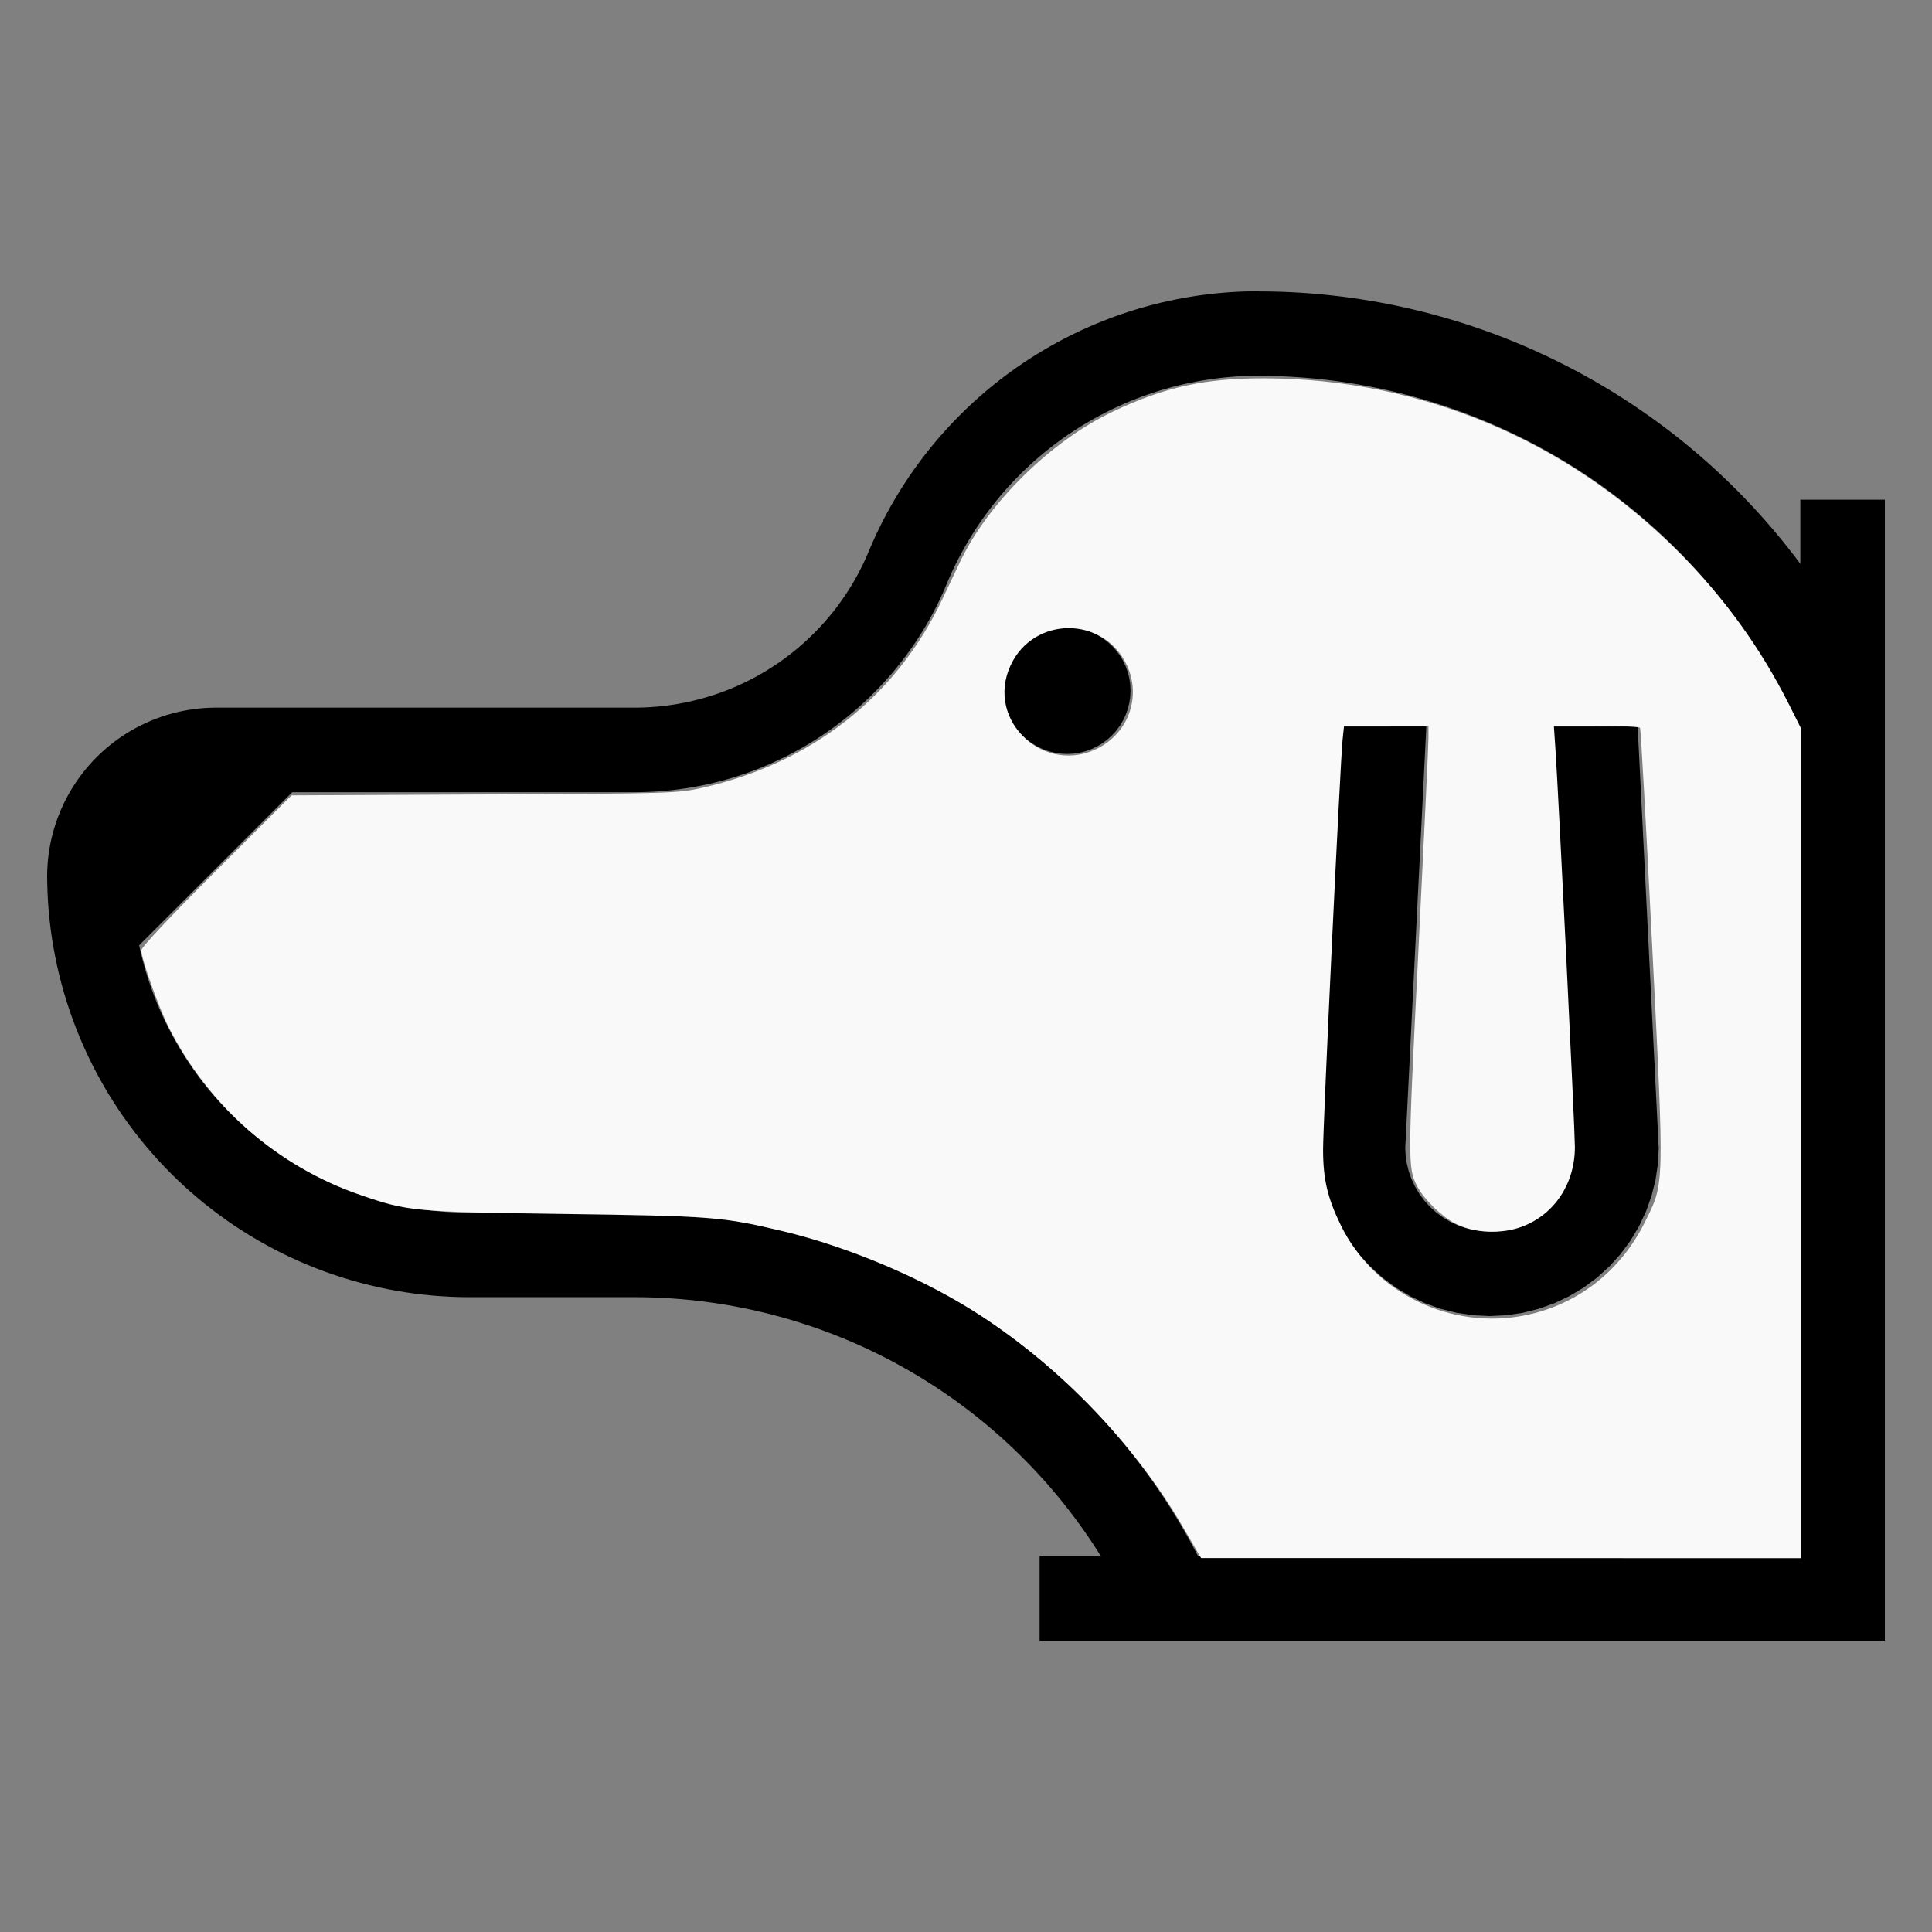
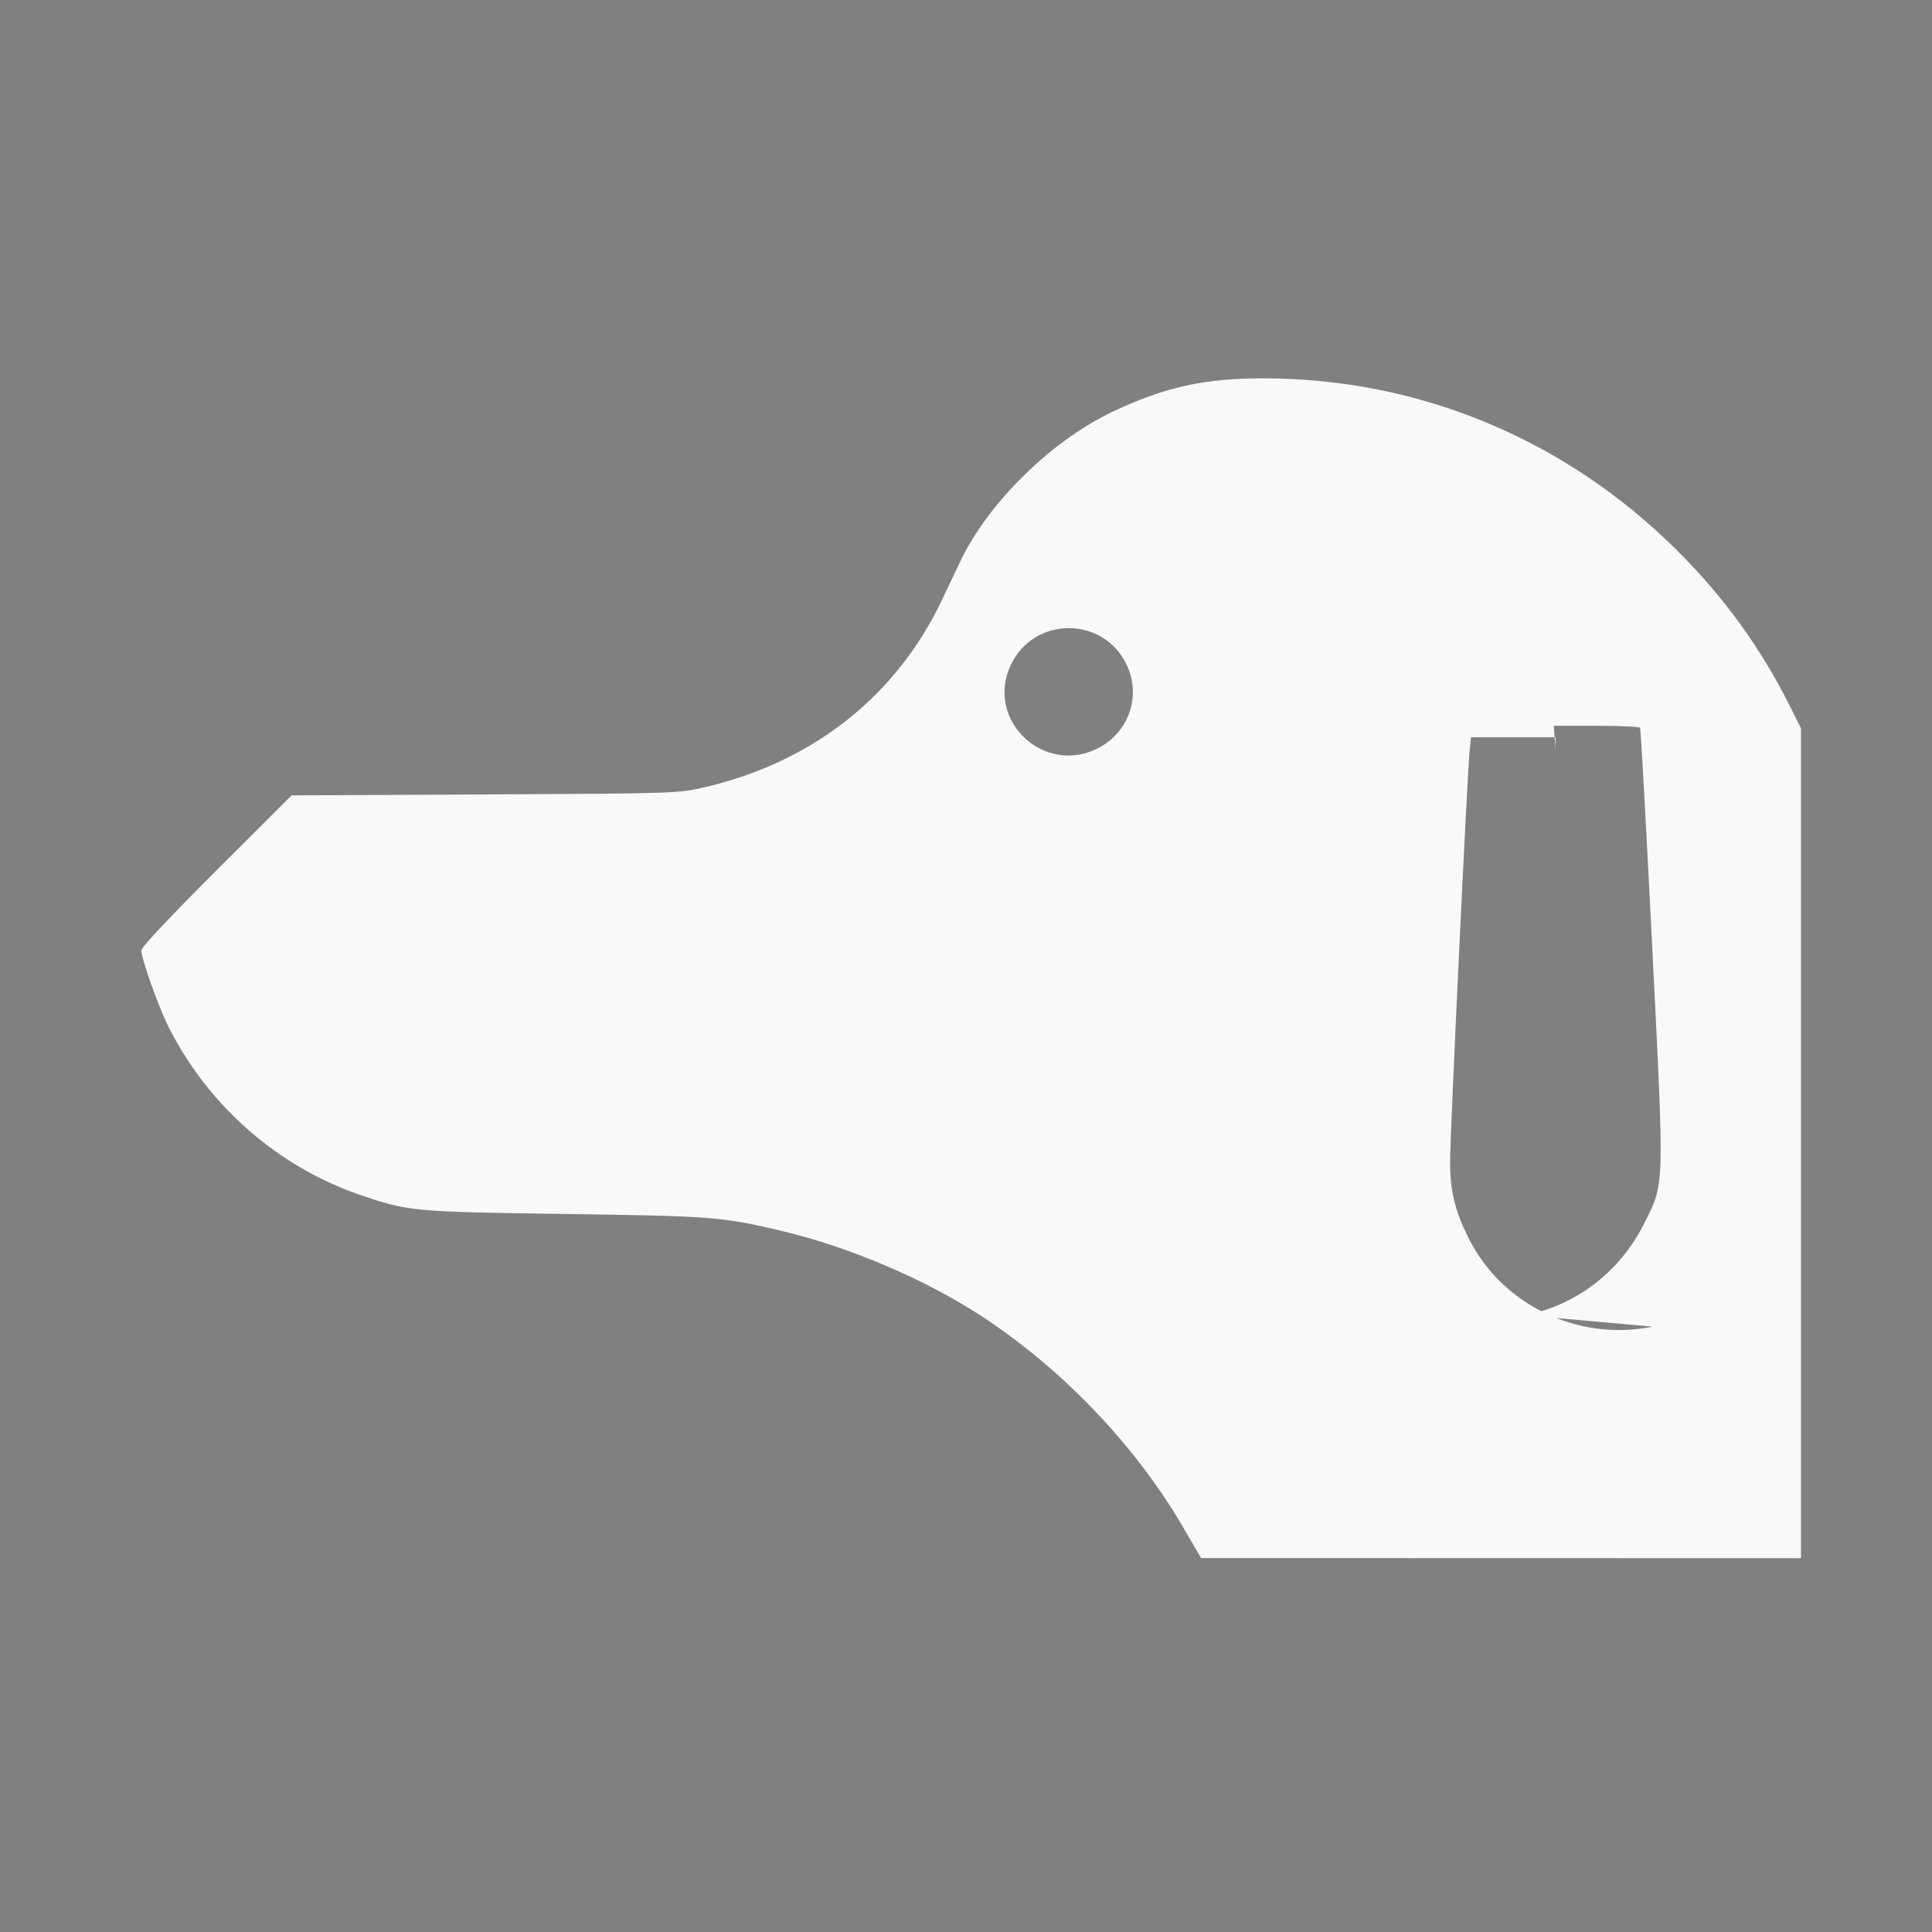
<svg xmlns="http://www.w3.org/2000/svg" xmlns:ns1="http://sodipodi.sourceforge.net/DTD/sodipodi-0.dtd" xmlns:ns2="http://www.inkscape.org/namespaces/inkscape" width="100%" height="100%" viewBox="-113.175 -87.5 200 200" version="1.1" id="svg1" ns1:docname="wdog.svg" ns2:version="1.3 (0e150ed6c4, 2023-07-21)">
  <rect x="-113.175" y="-87.5" width="200" height="200" fill="#808080" stroke="none" />
  <defs id="defs1" />
  <ns1:namedview id="namedview1" pagecolor="#505050" bordercolor="#ffffff" borderopacity="1" ns2:showpageshadow="0" ns2:pageopacity="0" ns2:pagecheckerboard="1" ns2:deskcolor="#505050" ns2:document-units="mm" showgrid="false" ns2:zoom="3.9855961" ns2:cx="99.985043" ns2:cy="99.985043" ns2:window-width="1838" ns2:window-height="1057" ns2:window-x="2234" ns2:window-y="1637" ns2:window-maximized="1" ns2:current-layer="svg1" />
  <title id="title1">svgOutput</title>
  <desc id="desc1">made with tinkercad</desc>
-   <path id="path1" d="m 17.141,-57.354 -0.721,0.006 -0.721,0.017 -0.721,0.03 -0.719,0.042 -0.719,0.053 -0.179,0.016 -0.54,0.048 -0.717,0.077 -0.716,0.089 -0.03,0.004 -0.684,0.097 -0.713,0.113 -0.709,0.124 -0.709,0.136 -0.706,0.148 -0.703,0.158 -0.701,0.171 -0.699,0.182 -0.694,0.194 -0.692,0.205 -0.158,0.05 -0.529,0.166 -0.684,0.228 -0.68,0.239 -0.676,0.25 -0.672,0.262 -0.667,0.272 -0.663,0.284 -0.659,0.294 -0.109,0.051 -0.545,0.255 -0.648,0.316 -0.643,0.326 -0.638,0.337 -0.632,0.348 -0.626,0.358 -0.619,0.369 -0.614,0.378 -0.608,0.388 -0.601,0.398 -0.594,0.408 -0.588,0.417 -0.58,0.428 -0.018,0.014 -0.556,0.423 -0.485,0.383 -0.081,0.064 -0.559,0.455 -0.551,0.466 -0.543,0.473 -0.183,0.164 -0.354,0.319 -0.527,0.492 -0.519,0.501 -0.511,0.509 -0.503,0.517 -0.494,0.525 -0.063,0.07 -0.422,0.464 -0.477,0.541 -0.467,0.549 -0.458,0.557 -0.45,0.564 -0.058,0.075 -0.381,0.496 -0.43,0.578 -0.296,0.412 -0.125,0.174 -0.411,0.592 -0.401,0.6 -0.392,0.605 -0.381,0.611 -0.371,0.619 -0.361,0.624 -0.351,0.63 -0.34,0.636 -0.33,0.642 -0.318,0.647 -0.309,0.652 -0.298,0.657 -0.284,0.657 -0.002,0.004 -0.045,0.109 -0.167,0.4 -0.064,0.145 -0.161,0.365 -0.236,0.504 -0.246,0.499 -0.256,0.493 -0.267,0.488 -0.277,0.482 -0.288,0.477 -0.298,0.47 -0.307,0.464 -0.317,0.457 -0.327,0.451 -0.137,0.181 -0.199,0.262 -0.345,0.436 -0.354,0.428 -0.364,0.422 -0.373,0.413 -0.382,0.405 -0.389,0.397 -0.398,0.388 -0.406,0.38 -0.415,0.372 -0.421,0.363 -0.43,0.353 -0.437,0.345 -0.196,0.148 -0.248,0.188 -0.452,0.326 -0.458,0.316 -0.465,0.307 -0.471,0.297 -0.477,0.286 -0.483,0.276 -0.489,0.266 -0.494,0.255 -0.5,0.245 -0.504,0.234 -0.51,0.224 -0.514,0.212 -0.52,0.202 -0.523,0.19 -0.062,0.021 -0.464,0.158 -0.53,0.168 -0.534,0.157 -0.536,0.145 -0.54,0.134 -0.544,0.123 -0.544,0.111 -0.548,0.099 -0.55,0.088 -0.55,0.077 -0.553,0.066 -0.554,0.053 -0.555,0.041 -0.555,0.03 -0.556,0.018 -0.336,0.004 h -43.75 v 0.004 l -0.354,0.006 -0.572,0.028 -0.57,0.046 -0.57,0.066 -0.566,0.084 -0.563,0.103 -0.56,0.121 -0.555,0.139 -0.551,0.157 -0.283,0.091 -0.262,0.084 -0.539,0.194 -0.533,0.21 -0.525,0.228 -0.518,0.245 -0.509,0.261 -0.501,0.278 -0.491,0.295 -0.482,0.311 -0.472,0.326 -0.459,0.341 -0.368,0.292 -0.081,0.064 -0.437,0.37 -0.424,0.385 -0.411,0.398 -0.156,0.161 -0.241,0.25 -0.385,0.425 -0.37,0.436 -0.356,0.449 -0.341,0.459 -0.326,0.472 -0.311,0.481 -0.295,0.491 -0.277,0.501 -0.262,0.509 -0.245,0.518 -0.228,0.525 -0.108,0.274 -0.102,0.259 -0.194,0.539 -0.175,0.545 -0.157,0.551 -0.139,0.555 -0.121,0.56 -0.102,0.563 -0.084,0.566 -0.066,0.57 -0.046,0.571 -0.028,0.572 -0.006,0.353 h -0.003 l 0.002,0.132 -0.002,0.086 h 0.003 l 0.008,0.736 4.5e-4,0.009 0.031,0.945 0.051,0.953 0.073,0.952 0.094,0.949 0.114,0.948 0.135,0.945 0.156,0.941 0.176,0.939 0.196,0.934 0.217,0.929 0.237,0.925 0.257,0.919 0.277,0.913 0.297,0.908 0.317,0.9 0.127,0.336 0.21,0.558 0.355,0.885 0.374,0.878 0.395,0.87 0.412,0.86 0.431,0.851 0.45,0.842 0.468,0.832 0.35,0.592 0.135,0.229 0.504,0.81 0.522,0.8 0.538,0.788 0.557,0.775 0.572,0.764 0.59,0.751 0.605,0.737 0.621,0.724 0.637,0.712 0.073,0.078 0.57,0.608 0.009,0.01 0.668,0.681 0.681,0.668 0.697,0.652 0.711,0.637 0.724,0.621 0.738,0.605 0.751,0.59 0.165,0.123 0.599,0.449 0.775,0.557 0.649,0.444 0.138,0.095 0.8,0.522 0.81,0.504 0.822,0.486 0.832,0.468 0.842,0.451 0.851,0.431 0.86,0.412 0.87,0.395 0.343,0.147 0.534,0.228 0.886,0.355 0.893,0.337 0.9,0.317 0.908,0.297 0.913,0.277 0.919,0.257 0.925,0.237 0.929,0.217 0.934,0.196 0.939,0.176 0.942,0.156 0.945,0.135 0.948,0.114 0.95,0.094 0.872,0.066 0.08,0.006 0.953,0.052 0.954,0.032 0.736,0.008 v 0.002 h 0.219 17.281 l 0.582,0.004 0.804,0.018 0.802,0.028 0.804,0.04 0.801,0.051 0.802,0.062 0.207,0.019 0.593,0.055 0.799,0.085 0.798,0.096 0.796,0.108 0.662,0.099 0.134,0.02 0.793,0.13 0.791,0.141 0.79,0.152 0.787,0.164 0.784,0.175 0.782,0.185 0.779,0.197 0.776,0.207 0.753,0.213 0.021,0.006 0.77,0.229 0.766,0.241 0.764,0.251 0.76,0.261 0.756,0.273 0.752,0.284 0.749,0.294 0.744,0.304 0.739,0.315 0.347,0.154 0.388,0.172 0.73,0.336 0.725,0.346 0.72,0.356 0.716,0.367 0.709,0.376 0.704,0.386 0.338,0.192 0.361,0.205 0.694,0.406 0.687,0.416 0.681,0.425 0.676,0.435 0.67,0.445 0.662,0.454 0.657,0.463 0.649,0.473 0.643,0.482 0.637,0.491 0.629,0.5 0.622,0.508 0.615,0.517 0.42,0.364 0.187,0.162 0.473,0.421 0.128,0.113 0.592,0.543 0.584,0.551 0.577,0.56 0.569,0.567 0.561,0.576 0.552,0.584 0.544,0.591 0.538,0.599 0.527,0.606 0.519,0.614 0.509,0.62 0.501,0.628 0.012,0.016 0.481,0.619 0.483,0.643 0.474,0.649 0.465,0.655 0.456,0.662 0.446,0.668 0.437,0.675 0.327,0.523 h -6.35 v 2.075 6.675 h 10.801 4.53e-4 8.75e-4 8.111 3.685 56.153 8.75 v -69.694 -22.998 -3.225 -0.029 -0.011 -0.044 -0.087 -0.095 -0.135 -0.136 -0.164 -0.181 -0.196 -21.13 h -6.078 -2.672 v 3.929 2.581 0.064 0.037 0.024 0.003 l -0.089,-0.121 -0.545,-0.72 -0.555,-0.712 -0.563,-0.706 -0.369,-0.449 -0.204,-0.248 -0.581,-0.691 -0.591,-0.682 -0.599,-0.676 -0.608,-0.668 -0.616,-0.66 -0.626,-0.652 -0.633,-0.644 -0.641,-0.635 -0.65,-0.626 -0.657,-0.619 -0.4,-0.367 -0.266,-0.244 -0.674,-0.601 -0.682,-0.592 -0.689,-0.585 -0.424,-0.35 -0.272,-0.224 -0.704,-0.566 -0.711,-0.557 -0.718,-0.547 -0.725,-0.538 -0.732,-0.529 -0.739,-0.519 -0.746,-0.51 -0.752,-0.501 -0.471,-0.305 -0.287,-0.185 -0.765,-0.48 -0.771,-0.471 -0.777,-0.461 -0.782,-0.451 -0.789,-0.44 -0.794,-0.43 -0.8,-0.42 -0.804,-0.41 -0.81,-0.399 -0.389,-0.185 -0.426,-0.203 -0.82,-0.379 -0.824,-0.368 -0.829,-0.357 -0.834,-0.346 -0.839,-0.336 -0.843,-0.325 -0.846,-0.313 -0.588,-0.209 -0.264,-0.094 -0.854,-0.292 -0.859,-0.28 -0.862,-0.269 -0.865,-0.259 -0.869,-0.247 -0.872,-0.236 -0.874,-0.225 -0.878,-0.213 -0.291,-0.067 -0.589,-0.135 -0.883,-0.191 -0.884,-0.18 -0.888,-0.168 -0.89,-0.157 -0.891,-0.144 -0.893,-0.134 -0.894,-0.122 -0.356,-0.044 -0.54,-0.066 -0.897,-0.099 -0.899,-0.088 -0.9,-0.075 -0.9,-0.065 -0.902,-0.052 -0.902,-0.04 -0.902,-0.029 -0.325,-0.006 -0.578,-0.011 -0.808,-0.005 v -8.75e-4 z m -0.095,8.749 v 0.013 4.53e-4 l 0.095,4.52e-4 0.768,0.005 0.618,0.013 0.248,0.005 0.864,0.03 0.865,0.043 0.864,0.055 0.863,0.066 0.862,0.08 0.86,0.092 0.859,0.104 0.857,0.116 0.026,0.004 0.83,0.124 0.854,0.14 0.852,0.151 0.851,0.165 0.847,0.176 0.845,0.188 0.841,0.2 0.839,0.212 0.409,0.109 0.427,0.114 0.833,0.235 0.83,0.248 0.826,0.258 0.822,0.271 0.818,0.282 0.815,0.294 0.809,0.304 0.807,0.317 0.182,0.075 0.619,0.254 0.796,0.339 0.791,0.351 0.787,0.361 0.78,0.372 0.776,0.384 0.77,0.394 0.765,0.405 0.759,0.416 0.326,0.184 0.428,0.242 0.747,0.437 0.74,0.448 0.734,0.458 0.09,0.058 0.638,0.411 0.722,0.478 0.714,0.489 0.707,0.499 0.699,0.51 0.693,0.519 0.685,0.529 0.678,0.538 0.67,0.548 0.662,0.557 0.654,0.566 0.647,0.576 0.638,0.584 0.386,0.364 0.243,0.229 0.621,0.603 0.614,0.61 0.604,0.62 0.323,0.341 0.272,0.288 0.586,0.636 0.578,0.645 0.568,0.652 0.558,0.661 0.549,0.67 0.54,0.676 0.416,0.536 0.114,0.147 0.52,0.692 0.511,0.699 0.501,0.705 0.491,0.713 0.48,0.719 0.471,0.726 0.46,0.733 0.45,0.739 0.439,0.746 0.312,0.548 0.116,0.204 0.418,0.758 0.407,0.764 0.397,0.769 0.386,0.775 0.304,0.633 0.071,0.147 0.364,0.786 0.352,0.791 0.033,0.076 v 1.466 0.31 22.688 36.08 24.863 h -49.656 -6.497 -3.685 -2.491 -0.015 -0.003 L 10.773,73.449 10.36,72.667 9.936,71.889 9.503,71.118 9.058,70.353 8.604,69.593 8.14,68.84 7.93,68.51 7.665,68.092 7.181,67.352 6.685,66.618 6.181,65.891 5.667,65.17 5.143,64.457 4.61,63.751 4.191,63.212 4.066,63.052 3.514,62.36 2.953,61.676 2.671,61.342 2.382,61 1.802,60.331 1.213,59.671 0.615,59.018 0.009,58.373 -0.606,57.737 -1.23,57.109 -1.861,56.489 -2.502,55.879 -3.151,55.276 -3.807,54.683 l -0.577,-0.509 -0.087,-0.076 -0.673,-0.576 -0.68,-0.566 -0.688,-0.558 -0.695,-0.548 -0.703,-0.539 -0.709,-0.529 -0.717,-0.519 -0.723,-0.51 -0.087,-0.059 -0.644,-0.44 -0.737,-0.49 -0.743,-0.479 -0.75,-0.47 -0.756,-0.46 -0.592,-0.348 -0.171,-0.101 -0.768,-0.439 -0.775,-0.429 -0.78,-0.418 -0.786,-0.408 -0.791,-0.397 -0.796,-0.387 -0.802,-0.375 -0.806,-0.365 -0.811,-0.354 -0.816,-0.342 -0.82,-0.333 -0.825,-0.32 -0.368,-0.137 -0.462,-0.172 -0.833,-0.298 -0.837,-0.287 -0.841,-0.276 -0.844,-0.265 -0.848,-0.253 -0.851,-0.241 -0.855,-0.23 -0.796,-0.203 -0.061,-0.016 -0.861,-0.206 -0.863,-0.196 -0.866,-0.184 -0.868,-0.171 -0.87,-0.161 -0.872,-0.149 -0.874,-0.136 -0.877,-0.125 -0.155,-0.02 -0.723,-0.093 -0.879,-0.101 -0.88,-0.09 -0.882,-0.078 -0.882,-0.066 -0.884,-0.053 -0.884,-0.042 -0.884,-0.03 -0.886,-0.017 -0.666,-0.005 v -0.001 h -17.281 -0.213 -0.006 l -0.638,-0.008 -0.859,-0.032 -0.857,-0.052 -0.368,-0.032 -0.488,-0.043 -0.853,-0.095 -0.851,-0.115 -0.848,-0.137 -0.846,-0.157 -0.841,-0.178 -0.836,-0.199 -0.832,-0.219 -0.774,-0.224 -0.05,-0.014 -0.819,-0.26 -0.813,-0.279 -0.805,-0.299 -0.797,-0.32 -0.791,-0.338 -0.78,-0.357 -0.772,-0.377 -0.763,-0.396 -0.752,-0.415 -0.025,-0.015 -0.717,-0.417 -0.628,-0.387 -0.104,-0.064 -0.72,-0.468 -0.708,-0.487 -0.696,-0.503 -0.684,-0.521 -0.671,-0.537 -0.657,-0.553 -0.643,-0.569 -0.63,-0.584 -0.614,-0.6 -0.6,-0.614 -0.585,-0.63 -0.534,-0.605 -0.034,-0.038 -0.332,-0.395 -0.221,-0.262 -0.537,-0.671 -0.52,-0.684 -0.503,-0.697 -0.487,-0.708 -0.468,-0.72 -0.451,-0.732 -0.432,-0.742 -0.415,-0.752 -0.396,-0.763 -0.213,-0.436 -0.135,-0.276 -0.029,-0.059 -0.357,-0.78 -0.339,-0.791 -0.319,-0.797 -0.299,-0.805 -0.279,-0.813 -0.26,-0.819 -0.239,-0.824 -0.218,-0.831 -0.089,-0.372 -0.11,-0.463 -0.074,-0.349 2.612,-2.612 4.488,-4.488 0.657,-0.656 0.218,-0.219 7.875,-7.875 h 35.656 v -0.002 l 0.43,-0.004 0.648,-0.018 0.648,-0.03 0.648,-0.042 0.648,-0.054 0.645,-0.066 0.645,-0.079 0.642,-0.09 0.642,-0.102 0.638,-0.114 0.637,-0.125 0.634,-0.137 0.632,-0.15 0.312,-0.08 0.316,-0.08 0.626,-0.173 0.622,-0.184 0.619,-0.195 0.615,-0.208 0.611,-0.218 0.607,-0.23 0.602,-0.241 0.598,-0.252 0.593,-0.263 0.588,-0.274 0.583,-0.284 0.577,-0.296 0.572,-0.307 0.567,-0.317 0.391,-0.228 0.169,-0.099 0.555,-0.338 0.548,-0.347 0.542,-0.358 0.534,-0.369 0.528,-0.378 0.52,-0.388 0.514,-0.397 0.506,-0.407 0.499,-0.416 0.331,-0.288 0.158,-0.137 0.483,-0.434 0.474,-0.443 0.467,-0.452 0.458,-0.46 0.449,-0.469 0.44,-0.477 0.431,-0.485 0.025,-0.029 0.398,-0.463 0.413,-0.501 0.403,-0.508 0.395,-0.515 0.384,-0.523 0.375,-0.529 0.365,-0.536 0.355,-0.544 0.345,-0.55 0.335,-0.556 0.325,-0.562 0.313,-0.568 0.304,-0.574 0.119,-0.237 0.173,-0.342 0.282,-0.585 0.27,-0.59 0.229,-0.525 9.01e-4,4.53e-4 h 4.52e-4 l 0.032,-0.076 0.217,-0.523 0.029,-0.066 0.231,-0.529 0.27,-0.59 0.282,-0.586 0.293,-0.579 0.303,-0.574 0.313,-0.567 0.325,-0.563 0.285,-0.474 0.049,-0.081 0.345,-0.55 0.355,-0.543 0.365,-0.538 0.375,-0.529 0.384,-0.524 0.395,-0.515 0.319,-0.403 0.084,-0.106 0.413,-0.501 0.378,-0.44 0.045,-0.052 0.432,-0.485 0.44,-0.477 0.449,-0.469 0.458,-0.46 0.466,-0.451 0.047,-0.044 0.427,-0.399 0.483,-0.434 0.49,-0.425 0.499,-0.416 0.506,-0.407 0.513,-0.396 0.521,-0.388 0.517,-0.37 0.011,-0.008 0.534,-0.368 0.543,-0.358 0.548,-0.347 0.555,-0.338 0.56,-0.327 0.567,-0.317 0.572,-0.306 0.577,-0.296 0.584,-0.284 0.588,-0.275 0.593,-0.263 0.599,-0.252 0.338,-0.135 0.265,-0.106 0.607,-0.23 0.612,-0.218 0.615,-0.207 0.619,-0.195 0.622,-0.184 0.627,-0.174 0.628,-0.161 0.632,-0.149 0.634,-0.137 0.638,-0.125 0.639,-0.114 0.03,-0.004 0.611,-0.098 0.643,-0.089 0.645,-0.079 0.104,-0.01 0.541,-0.055 0.648,-0.054 0.648,-0.042 0.648,-0.029 0.648,-0.019 z m -19.753,26.033 -0.27,0.013 -0.373,0.019 -0.637,0.095 -0.468,0.117 -0.157,0.039 -0.606,0.217 -0.582,0.276 -0.553,0.331 -0.517,0.383 -0.477,0.433 -0.433,0.477 -0.383,0.517 -0.331,0.553 -0.276,0.582 -0.217,0.606 -0.102,0.408 -0.054,0.216 -0.095,0.637 -0.032,0.643 0.032,0.643 0.095,0.637 0.156,0.624 0.18,0.501 0.038,0.105 0.276,0.582 0.331,0.553 0.383,0.517 0.433,0.477 0.477,0.433 0.517,0.383 0.36,0.215 0.193,0.115 0.582,0.276 0.606,0.217 0.624,0.156 0.637,0.095 0.643,0.032 0.643,-0.032 0.637,-0.095 0.624,-0.156 0.606,-0.217 0.582,-0.276 0.193,-0.115 0.36,-0.215 0.517,-0.383 0.477,-0.433 0.433,-0.477 0.383,-0.517 0.331,-0.553 0.276,-0.582 0.038,-0.105 0.18,-0.501 0.156,-0.624 0.095,-0.637 0.032,-0.643 -0.032,-0.643 -0.095,-0.637 -0.054,-0.216 -0.102,-0.408 -0.217,-0.606 -0.276,-0.582 -0.143,-0.24 -0.188,-0.313 -0.383,-0.517 -0.433,-0.477 -0.477,-0.433 -0.517,-0.383 -0.553,-0.331 -0.582,-0.276 -0.606,-0.217 -0.624,-0.156 -0.637,-0.095 z M 25.73,-12.291 24.482,12.66 23.553,31.24 h -0.011 l 0.005,0.11 -0.005,0.109 h 0.011 l 0.073,1.496 0.252,1.699 0.417,1.666 0.578,1.617 0.735,1.552 0.883,1.473 1.023,1.38 1.153,1.272 1.272,1.153 1.38,1.023 0.97,0.582 0.502,0.301 0.07,0.033 1.482,0.702 1.617,0.578 1.666,0.417 1.699,0.252 1.715,0.084 1.715,-0.084 1.699,-0.252 1.666,-0.417 1.076,-0.385 0.541,-0.194 1.552,-0.735 1.473,-0.883 1.38,-1.023 1.272,-1.153 1.153,-1.272 1.023,-1.38 0.581,-0.969 0.302,-0.503 0.735,-1.552 0.578,-1.617 0.417,-1.666 0.252,-1.699 0.073,-1.496 h 0.011 l -0.005,-0.109 0.005,-0.11 h -0.011 L 57.602,12.66 56.799,-3.402 l -0.347,-6.936 -0.098,-1.953 h -8.748 l 0.098,1.953 0.52,10.4 0.63,12.597 0.929,18.581 0.005,0.11 -0.005,0.109 -0.032,0.637 -0.126,0.85 -0.208,0.834 -0.289,0.808 -0.368,0.777 -0.441,0.737 -0.512,0.69 -0.577,0.636 -0.032,0.029 -0.604,0.547 -0.69,0.512 -0.737,0.442 -0.776,0.367 -0.808,0.29 -0.834,0.208 -0.85,0.126 -0.858,0.043 -0.857,-0.043 -0.154,-0.023 -0.695,-0.103 -0.834,-0.208 -0.808,-0.29 -0.776,-0.367 -0.737,-0.442 -0.69,-0.512 -0.636,-0.577 -0.577,-0.636 -0.512,-0.69 -0.441,-0.737 -0.368,-0.777 -0.094,-0.261 -0.196,-0.547 -0.208,-0.834 -0.126,-0.85 -0.031,-0.637 -0.005,-0.108 0.005,-0.111 0.929,-18.581 1.248,-24.951 z" style="stroke-width:0.875" />
-   <path style="fill:#f9f9f9;stroke-width:1.005;stroke-opacity:0" d="m 462.029,596.37 c -18.557,-31.787 -47.045,-61.585 -78.648,-82.264 -21.821,-14.278 -51.622,-27.002 -77.78,-33.208 -23.453,-5.564 -27.407,-5.874 -85.307,-6.681 -59,-0.823 -60.887,-0.999 -79.609,-7.444 C 108.347,455.639 81.36,431.968 65.818,401.104 61.926,393.377 55.199,374.434 55.199,371.204 c 0,-1.135 11.69,-13.557 29.356,-31.195 l 29.356,-29.308 75.271,-0.364 c 73.109,-0.353 75.551,-0.427 85.005,-2.56 42.793,-9.658 75.745,-35.457 93.792,-73.433 2.492,-5.244 5.692,-11.98 7.111,-14.969 10.91,-22.986 35.621,-47.244 59.718,-58.624 20.33,-9.601 35.808,-13.003 58.971,-12.962 60.935,0.11 118.014,23.943 161.605,67.479 18.073,18.05 32.322,37.701 43.552,60.06 l 4.598,9.156 v 162.104 162.104 l -117.172,-0.028 -117.172,-0.028 z m 133.909,-82.586 c 20.209,-4.106 37.031,-17.165 46.457,-36.064 7.886,-15.811 7.8,-12.691 2.996,-108.481 -2.32,-46.268 -4.44,-84.483 -4.711,-84.921 -0.271,-0.439 -7.96,-0.797 -17.087,-0.797 h -16.594 l 0.629,9.283 c 1.212,17.903 7.588,148.374 7.588,155.28 0,14.278 -7.985,26.324 -20.605,31.085 -8.086,3.05 -18.746,2.562 -26.103,-1.195 -5.338,-2.726 -12.283,-9.525 -14.9,-14.586 -3.688,-7.132 -3.678,-9.292 0.424,-90.997 2.188,-43.58 3.978,-81.403 3.978,-84.053 v -4.817 h -16.487 -16.487 l -0.555,5.269 c -0.919,8.731 -7.644,150.059 -7.631,160.367 0.015,11.536 1.751,18.899 6.973,29.567 12.942,26.439 42.889,40.999 72.116,35.06 z M 429.529,291.965 c 11.608,-6.318 16.224,-20.184 10.683,-32.084 -9.009,-19.347 -36.407,-19.347 -45.416,0 -10.127,21.747 13.547,43.615 34.733,32.084 z" id="path2" transform="matrix(0.265,0,0,0.265,-113.175,-87.5)" />
+   <path style="fill:#f9f9f9;stroke-width:1.005;stroke-opacity:0" d="m 462.029,596.37 c -18.557,-31.787 -47.045,-61.585 -78.648,-82.264 -21.821,-14.278 -51.622,-27.002 -77.78,-33.208 -23.453,-5.564 -27.407,-5.874 -85.307,-6.681 -59,-0.823 -60.887,-0.999 -79.609,-7.444 C 108.347,455.639 81.36,431.968 65.818,401.104 61.926,393.377 55.199,374.434 55.199,371.204 c 0,-1.135 11.69,-13.557 29.356,-31.195 l 29.356,-29.308 75.271,-0.364 c 73.109,-0.353 75.551,-0.427 85.005,-2.56 42.793,-9.658 75.745,-35.457 93.792,-73.433 2.492,-5.244 5.692,-11.98 7.111,-14.969 10.91,-22.986 35.621,-47.244 59.718,-58.624 20.33,-9.601 35.808,-13.003 58.971,-12.962 60.935,0.11 118.014,23.943 161.605,67.479 18.073,18.05 32.322,37.701 43.552,60.06 l 4.598,9.156 v 162.104 162.104 l -117.172,-0.028 -117.172,-0.028 z m 133.909,-82.586 c 20.209,-4.106 37.031,-17.165 46.457,-36.064 7.886,-15.811 7.8,-12.691 2.996,-108.481 -2.32,-46.268 -4.44,-84.483 -4.711,-84.921 -0.271,-0.439 -7.96,-0.797 -17.087,-0.797 h -16.594 l 0.629,9.283 v -4.817 h -16.487 -16.487 l -0.555,5.269 c -0.919,8.731 -7.644,150.059 -7.631,160.367 0.015,11.536 1.751,18.899 6.973,29.567 12.942,26.439 42.889,40.999 72.116,35.06 z M 429.529,291.965 c 11.608,-6.318 16.224,-20.184 10.683,-32.084 -9.009,-19.347 -36.407,-19.347 -45.416,0 -10.127,21.747 13.547,43.615 34.733,32.084 z" id="path2" transform="matrix(0.265,0,0,0.265,-113.175,-87.5)" />
</svg>